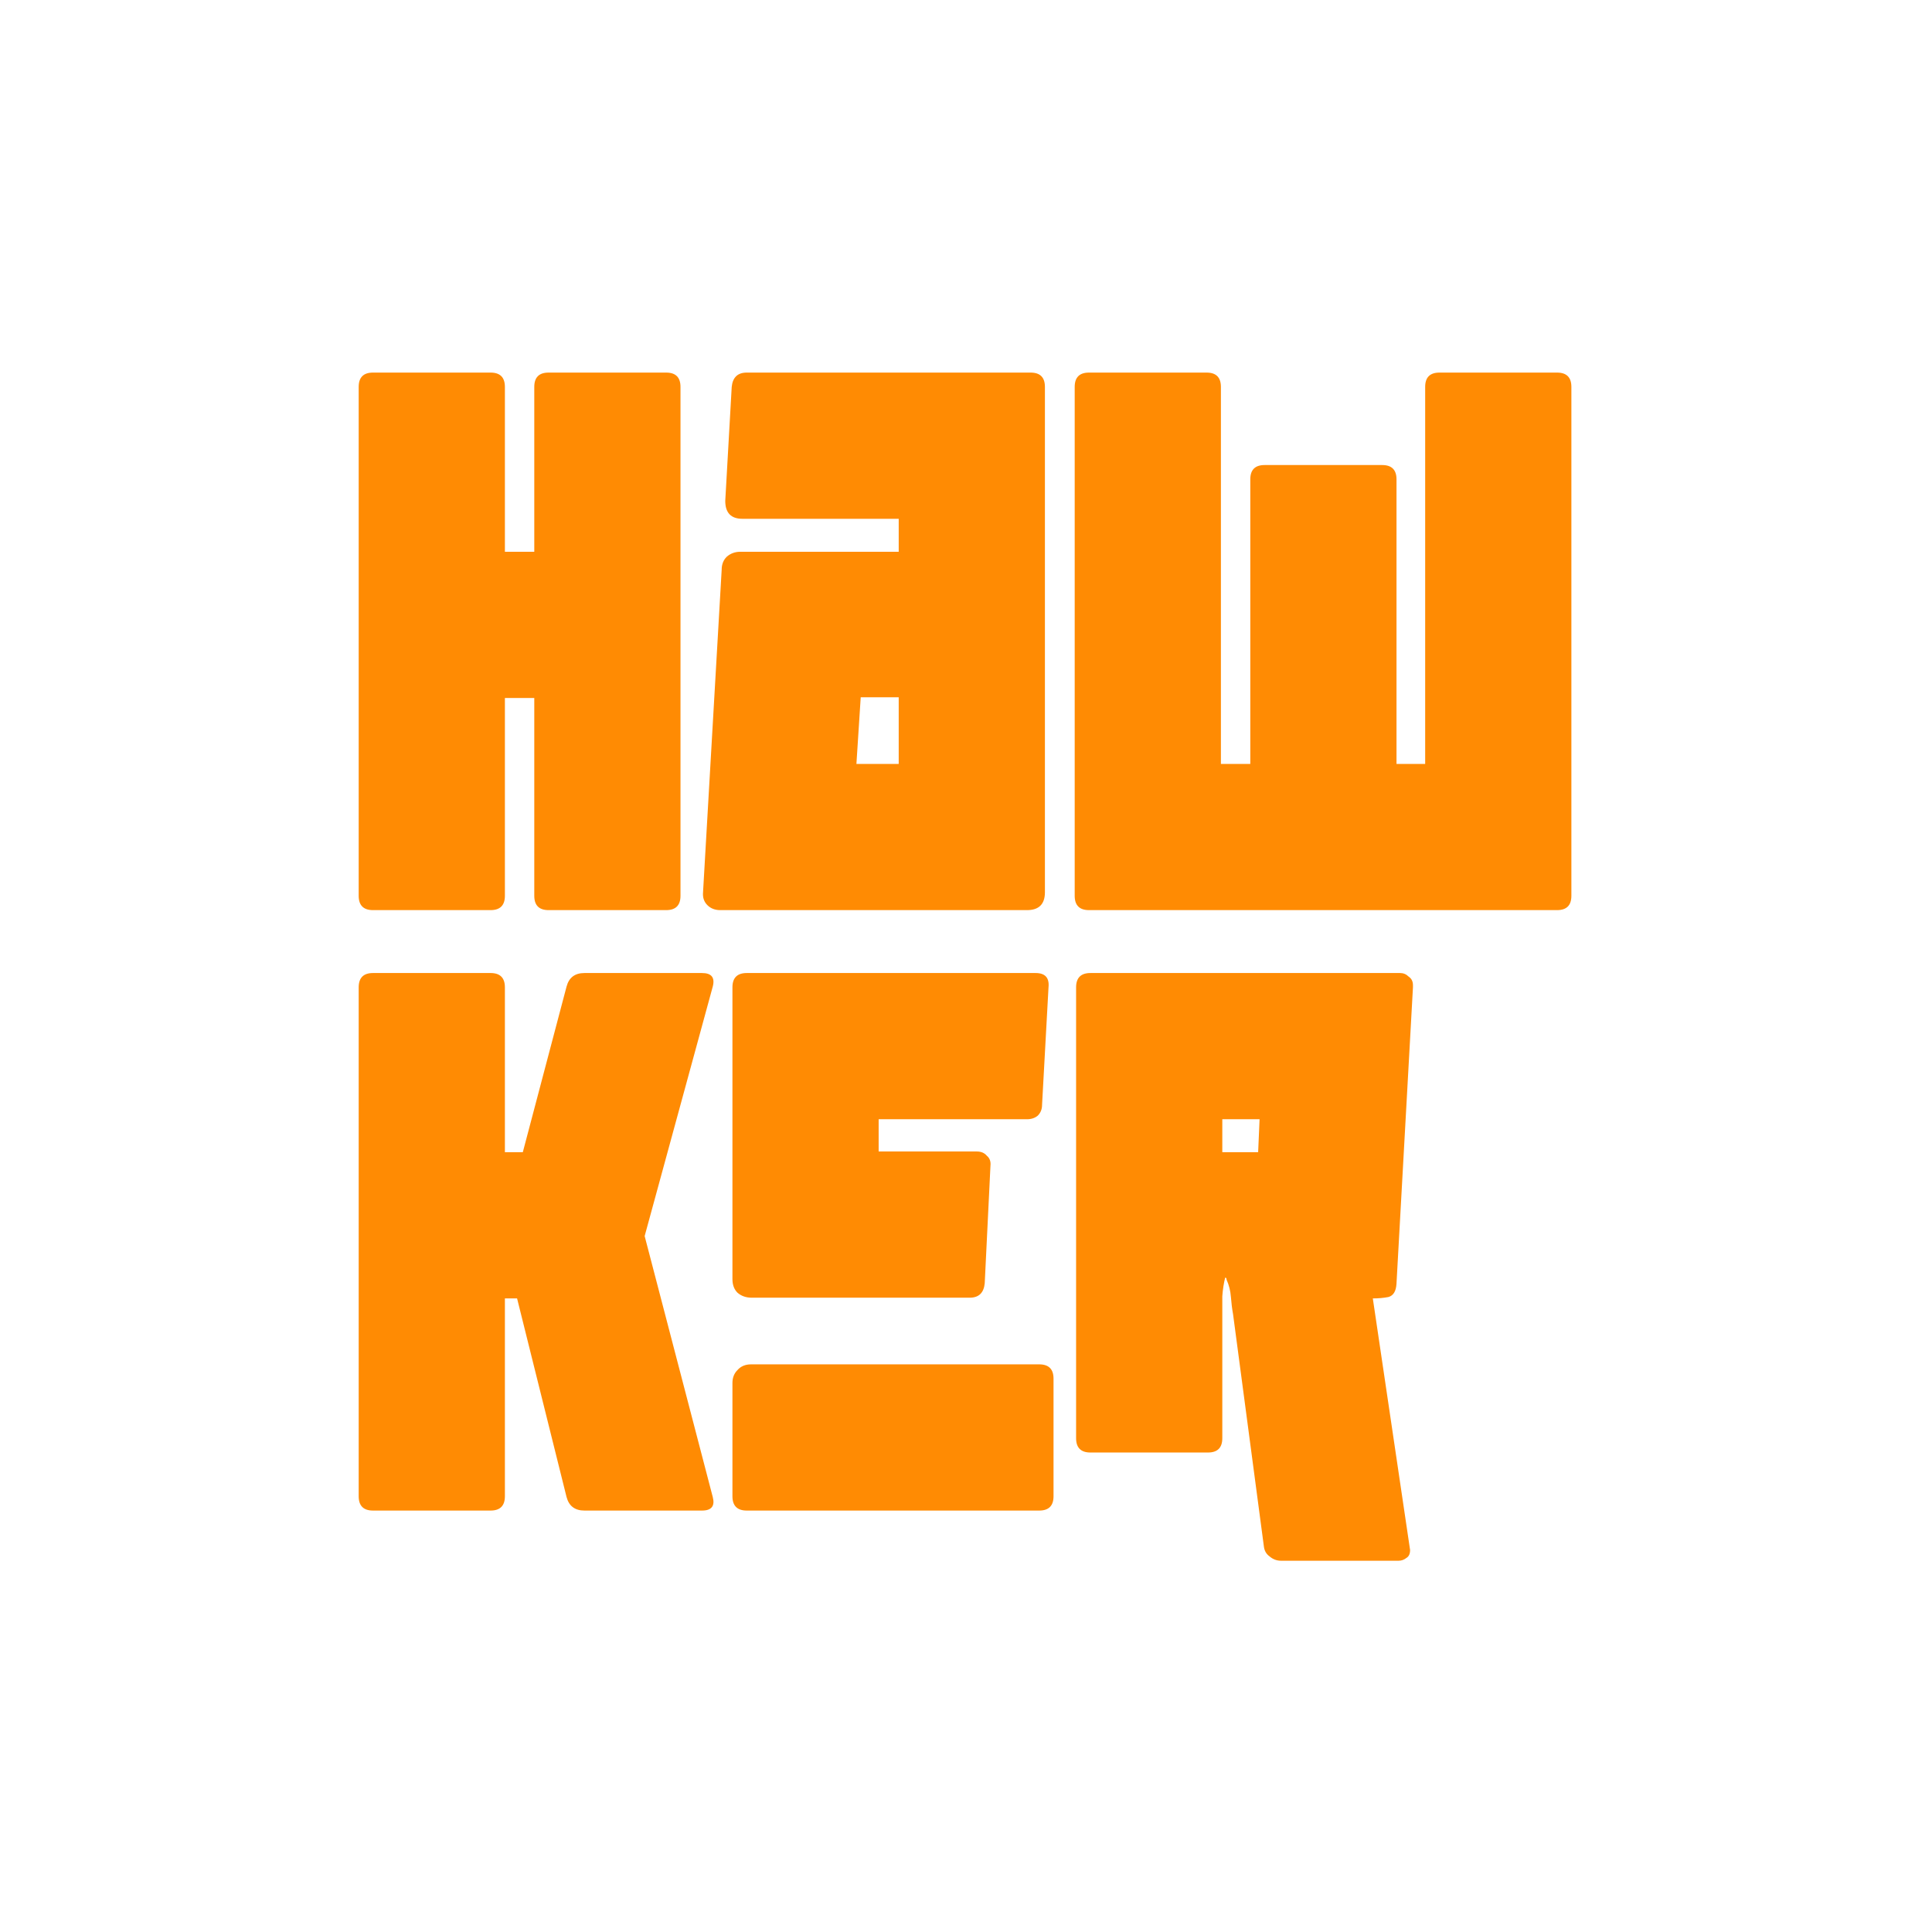
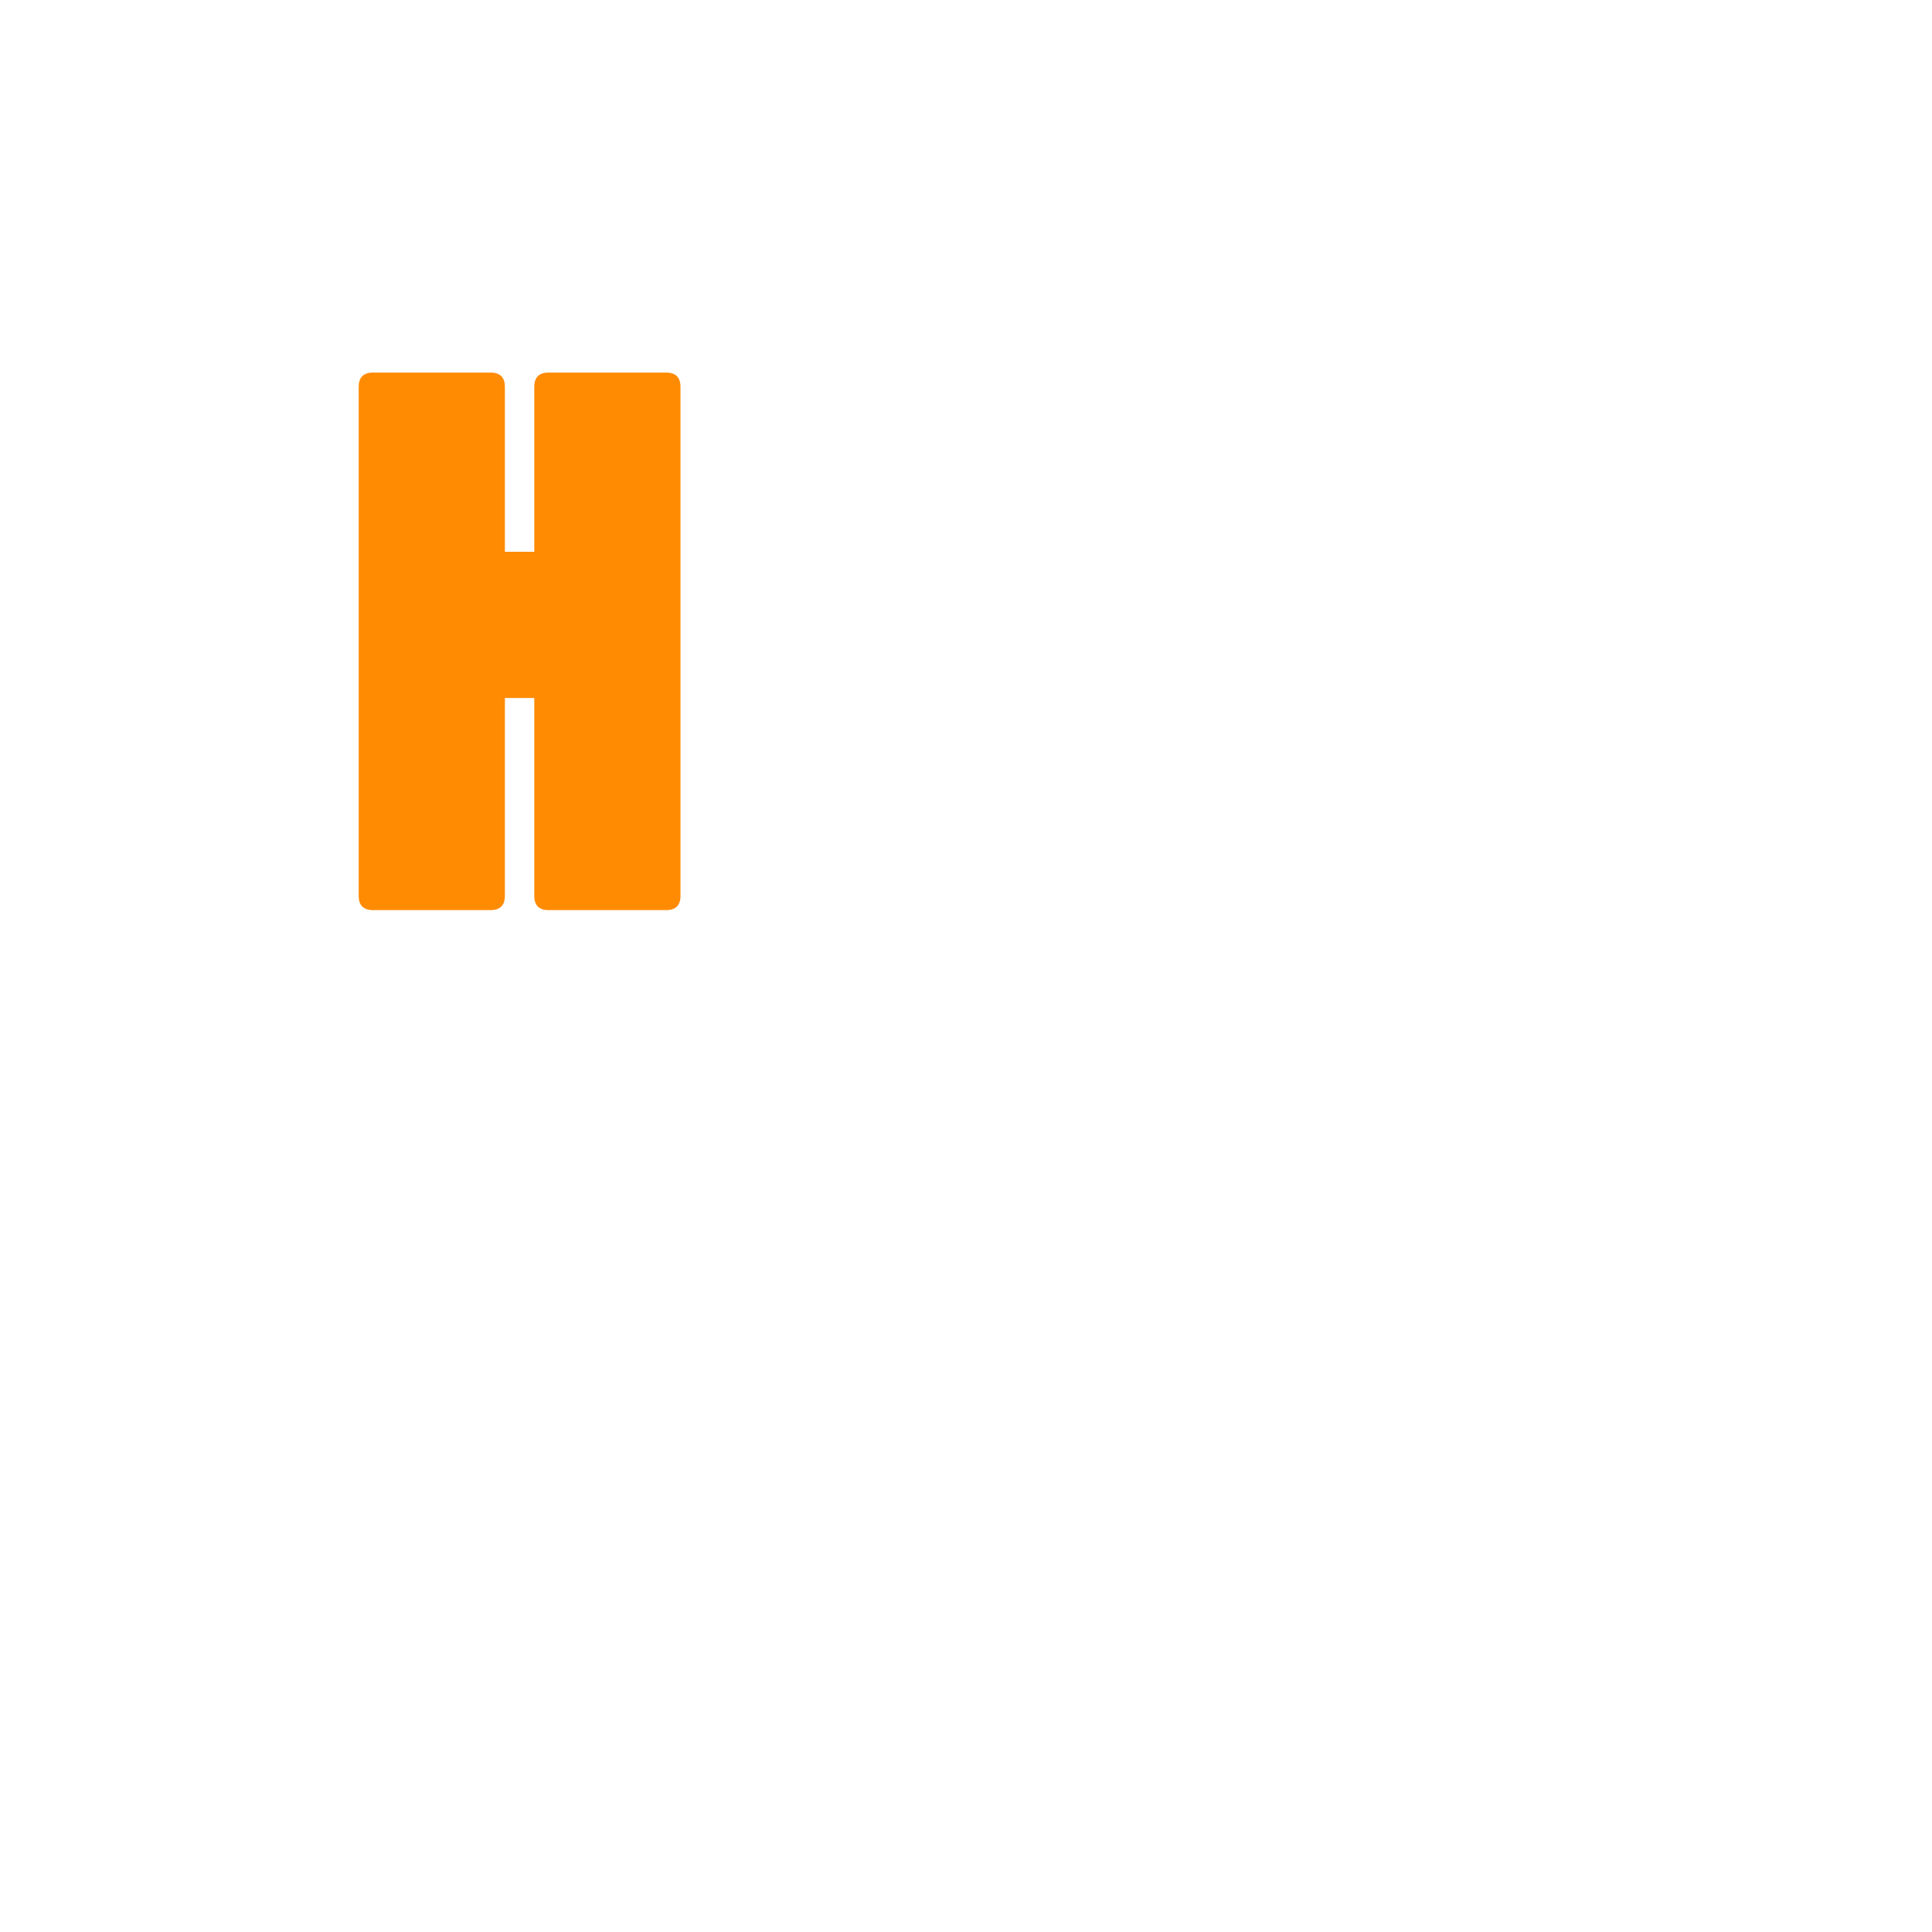
<svg xmlns="http://www.w3.org/2000/svg" fill="none" viewBox="0 0 923 923" height="923" width="923">
-   <path fill="#FF8B03" d="M585.318 610.38C584.633 613.119 584.177 616.087 583.949 619.283C583.949 622.25 583.949 625.218 583.949 628.185V687.079C583.949 691.645 581.666 693.927 577.1 693.927H520.946C516.38 693.927 514.098 691.645 514.098 687.079V471.706C514.098 467.14 516.38 464.857 520.946 464.857H668.865C670.463 464.857 671.833 465.428 672.974 466.569C674.344 467.483 675.029 468.852 675.029 470.678V471.706L667.153 613.462C666.925 616.886 665.67 618.94 663.387 619.625C661.104 620.082 658.593 620.31 655.854 620.31L673.659 740.495C673.659 742.321 673.088 743.576 671.947 744.261C670.806 745.174 669.55 745.631 668.181 745.631H612.026C609.971 745.631 608.145 744.946 606.547 743.576C604.949 742.435 604.036 740.837 603.808 738.782L589.085 627.843C588.628 625.332 588.286 622.593 588.057 619.625C587.829 616.658 587.144 613.918 586.003 611.407C586.003 610.723 585.775 610.38 585.318 610.38ZM583.949 550.459H601.069L601.754 534.708H583.949V550.459Z" />
-   <path fill="#FF8B03" d="M349.918 471.706C349.918 467.14 352.201 464.857 356.766 464.857H494.756C499.321 464.857 501.376 467.14 500.919 471.706L497.837 527.86C497.837 529.915 497.153 531.627 495.783 532.996C494.413 534.138 492.701 534.708 490.647 534.708H419.769V550.117H466.679C468.733 550.117 470.331 550.801 471.472 552.171C472.842 553.312 473.412 554.91 473.184 556.965L470.445 613.119C469.988 617.685 467.592 619.967 463.254 619.967H359.163C356.424 619.967 354.141 619.169 352.315 617.571C350.717 615.973 349.918 613.804 349.918 611.065V471.706ZM496.468 651.811C501.033 651.811 503.316 654.094 503.316 658.659V714.814C503.316 719.379 501.033 721.662 496.468 721.662H356.766C352.201 721.662 349.918 719.379 349.918 714.814V660.714C349.918 658.203 350.717 656.148 352.315 654.551C353.913 652.724 356.081 651.811 358.821 651.811H496.468Z" />
-   <path fill="#FF8B03" d="M171.359 471.706C171.359 467.14 173.642 464.857 178.207 464.857H234.362C238.928 464.857 241.21 467.14 241.21 471.706V550.459H249.77L270.657 471.363C271.799 467.026 274.652 464.857 279.217 464.857H335.372C339.937 464.857 341.649 467.026 340.508 471.363L307.979 590.521L340.508 715.156C341.649 719.494 339.937 721.662 335.372 721.662H279.217C274.652 721.662 271.799 719.494 270.657 715.156L247.031 620.31H241.21V714.814C241.21 719.379 238.928 721.662 234.362 721.662H178.207C173.642 721.662 171.359 719.379 171.359 714.814V471.706Z" />
-   <path fill="#FF8B03" d="M513.43 184.848C513.43 180.283 515.712 178 520.278 178H576.432C580.998 178 583.281 180.283 583.281 184.848V364.954H597.319V229.019C597.319 224.453 599.602 222.17 604.167 222.17H660.322C664.887 222.17 667.17 224.453 667.17 229.019V364.954H680.866V184.848C680.866 180.283 683.149 178 687.714 178H743.869C748.435 178 750.717 180.283 750.717 184.848V427.957C750.717 432.522 748.435 434.805 743.869 434.805H520.278C515.712 434.805 513.43 432.522 513.43 427.957V184.848Z" />
-   <path fill="#FF8B03" d="M344.777 272.162C344.777 269.651 345.576 267.596 347.174 265.998C349 264.401 351.169 263.602 353.68 263.602H429.352V247.851H354.707C349.229 247.851 346.489 244.998 346.489 239.291L349.571 184.848C350.028 180.283 352.424 178 356.762 178H492.354C496.92 178 499.203 180.283 499.203 184.848V426.245C499.203 431.951 496.349 434.805 490.642 434.805H344.093C341.582 434.805 339.527 434.006 337.929 432.408C336.331 430.81 335.647 428.756 335.875 426.245L344.777 272.162ZM409.15 364.954H429.352V333.11H411.204L409.15 364.954Z" />
  <path fill="#FF8B03" d="M171.359 184.848C171.359 180.283 173.642 178 178.207 178H234.362C238.928 178 241.21 180.283 241.21 184.848V263.602H255.249V184.848C255.249 180.283 257.532 178 262.097 178H318.252C322.817 178 325.1 180.283 325.1 184.848V427.957C325.1 432.522 322.817 434.805 318.252 434.805H262.097C257.532 434.805 255.249 432.522 255.249 427.957V333.452H241.21V427.957C241.21 432.522 238.928 434.805 234.362 434.805H178.207C173.642 434.805 171.359 432.522 171.359 427.957V184.848Z" />
</svg>